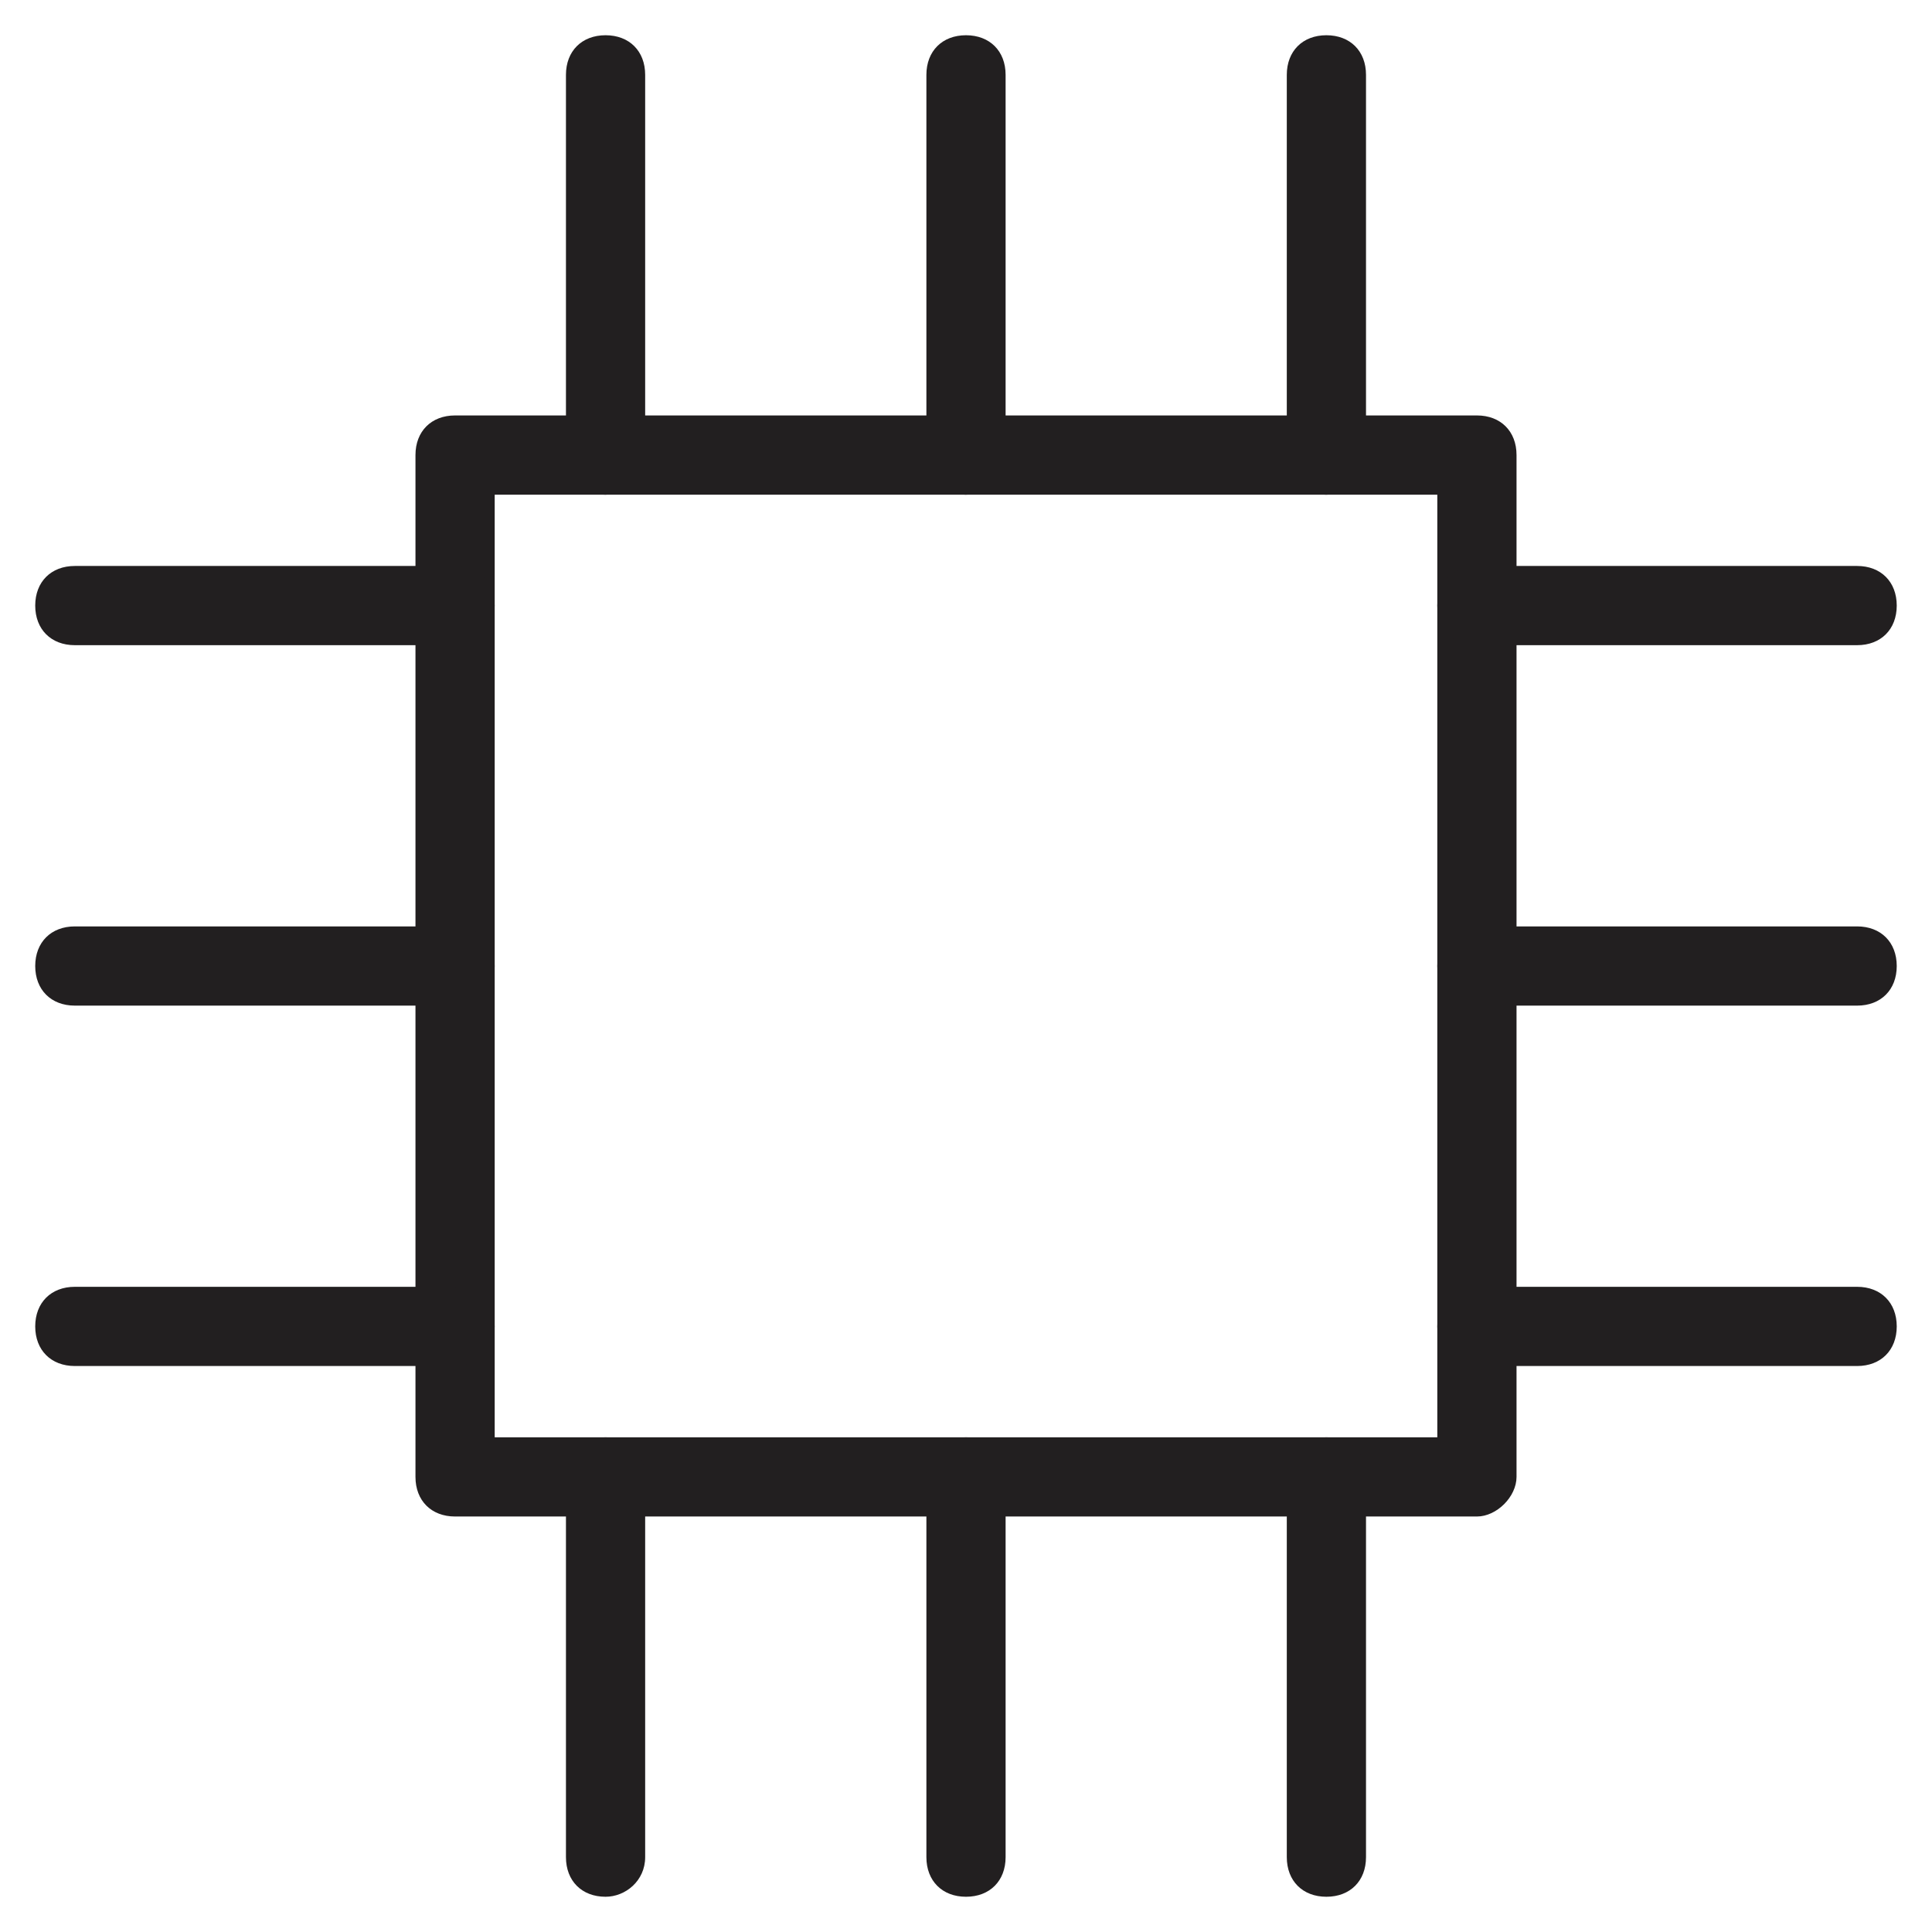
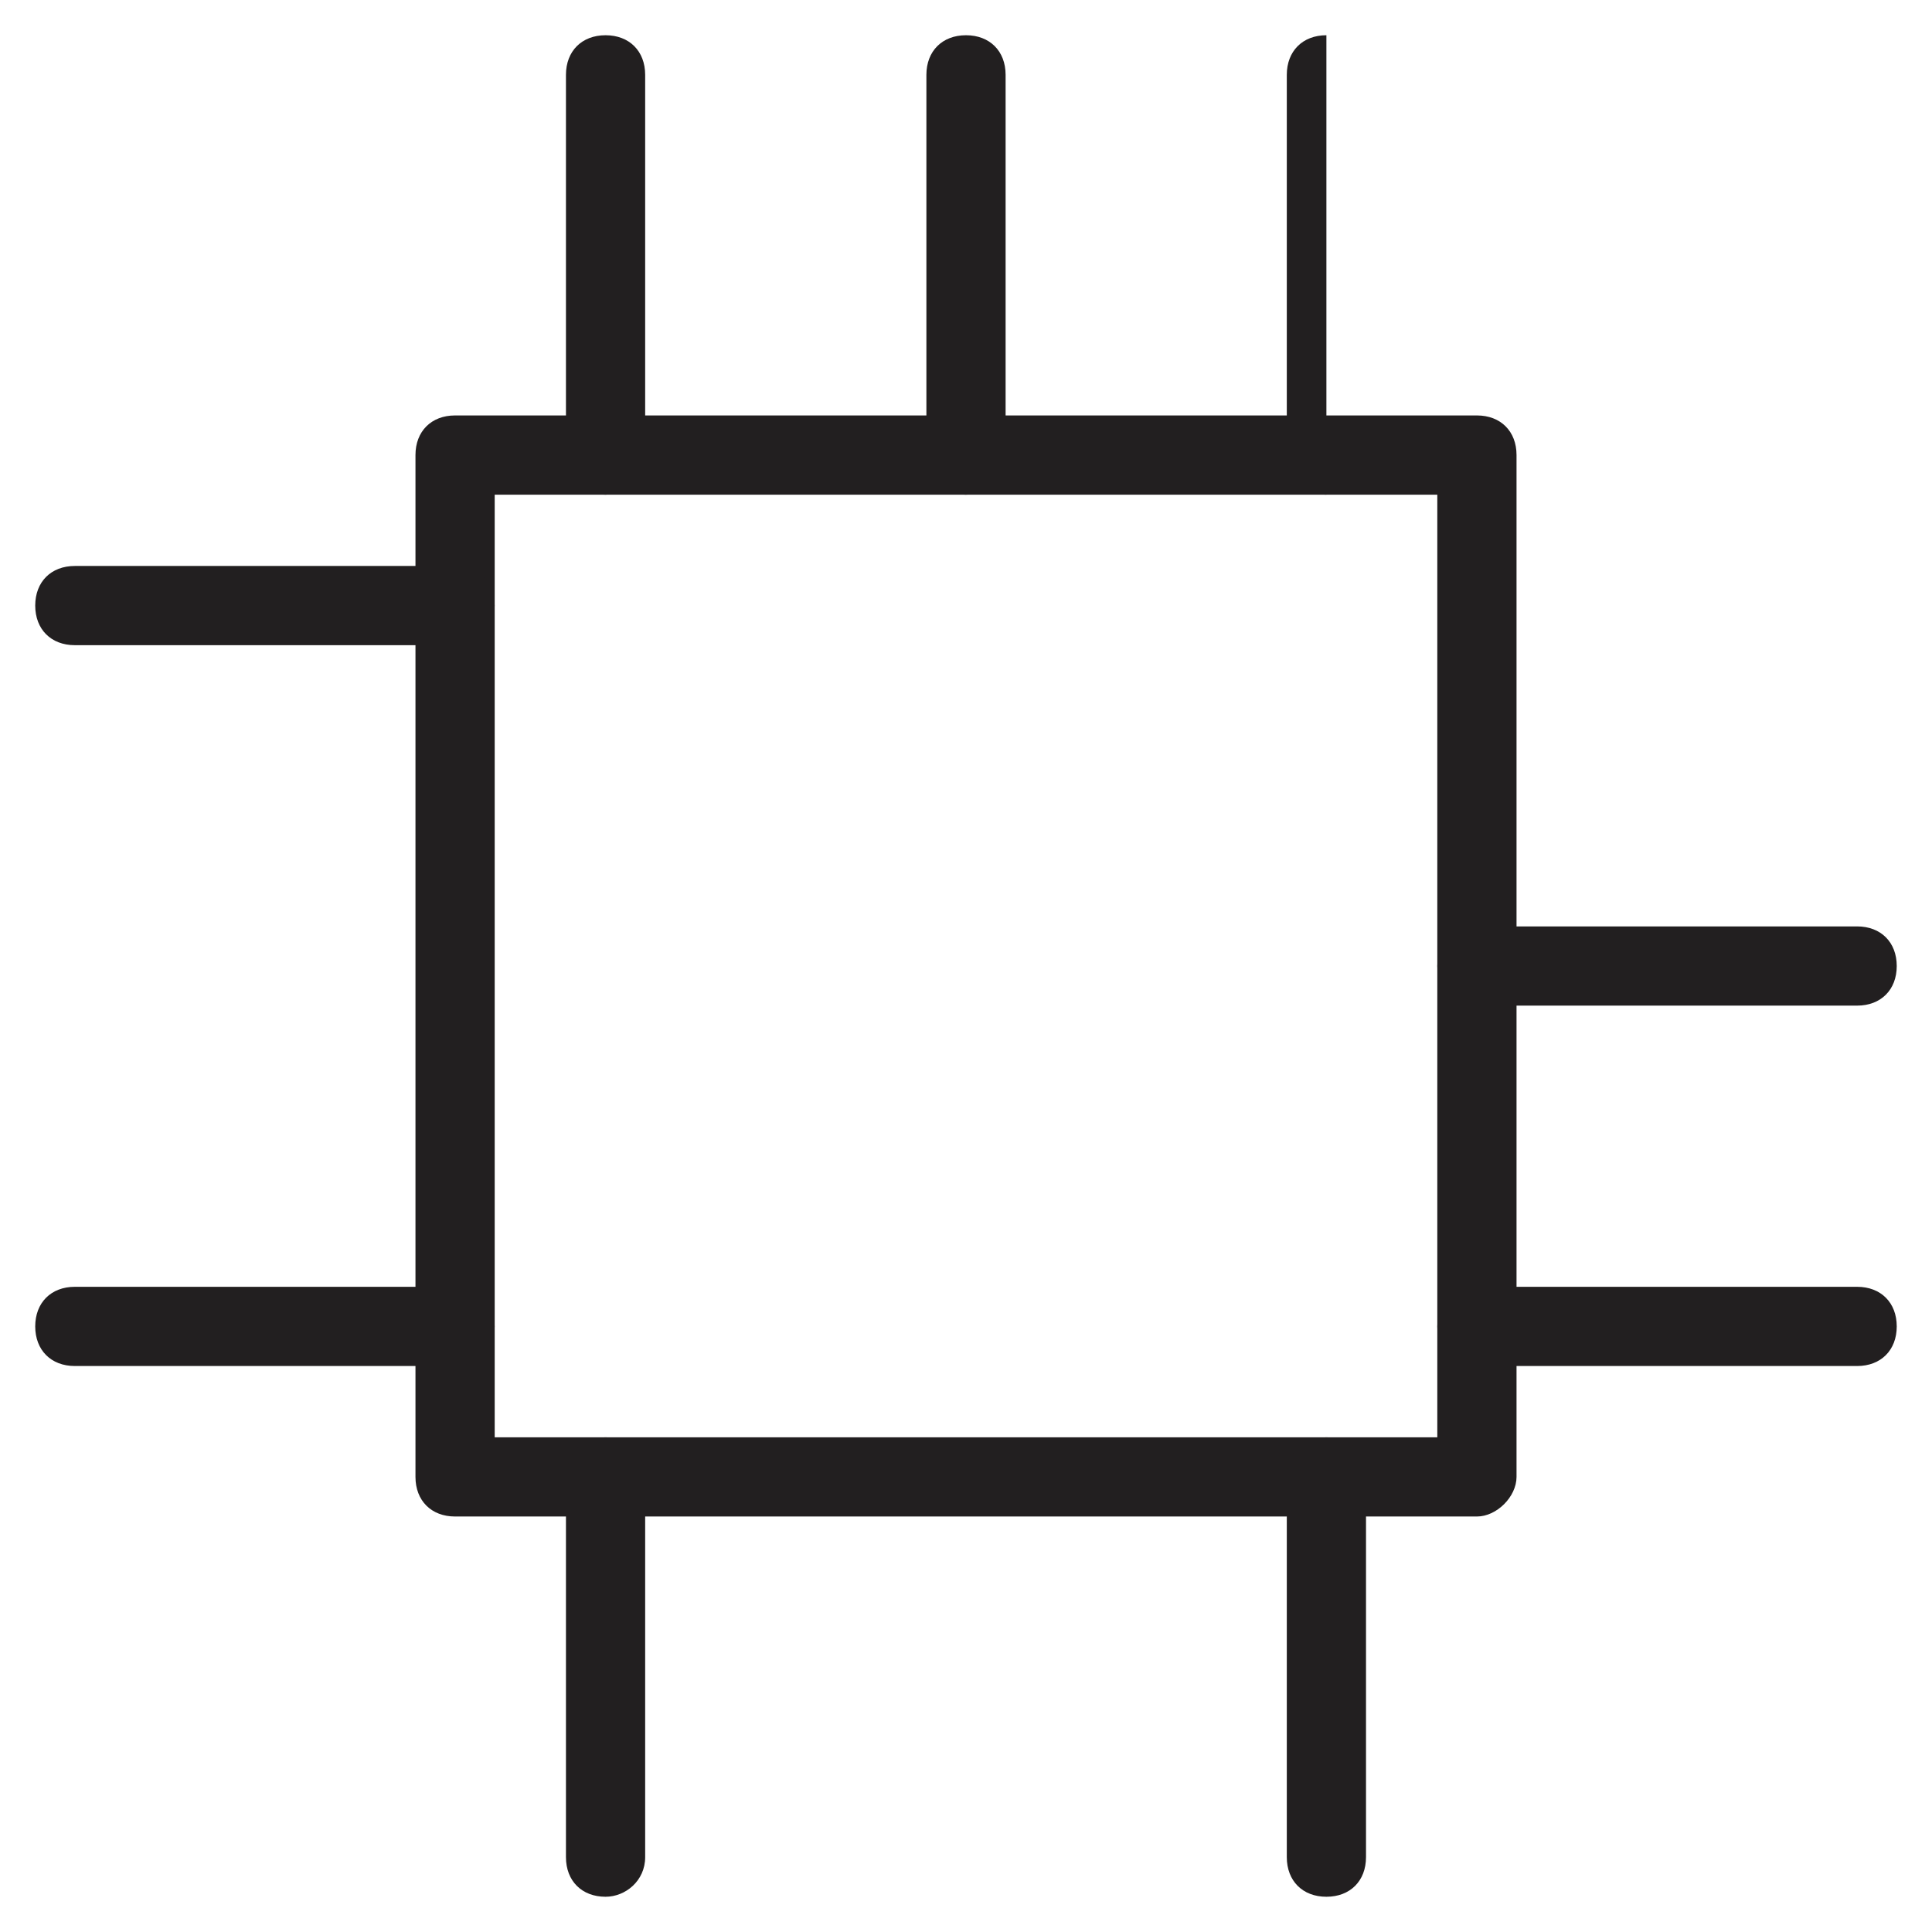
<svg xmlns="http://www.w3.org/2000/svg" width="800px" height="800px" version="1.1" viewBox="144 144 512 512">
  <g fill="#221f20">
    <path d="m535.4 545.89h-270.8c-6.297 0-10.496-4.199-10.496-10.496v-270.8c0-6.297 4.199-10.496 10.496-10.496h270.8c6.297 0 10.496 4.199 10.496 10.496v270.8c0 5.246-5.25 10.496-10.496 10.496zm-260.3-20.992h249.8v-249.8h-249.8z" />
    <path d="m304.48 275.1c-6.297 0-10.496-4.199-10.496-10.496v-100.77c0-6.297 4.199-10.496 10.496-10.496s10.496 4.199 10.496 10.496v100.76c0 6.301-5.246 10.5-10.496 10.5z" />
    <path d="m400 275.1c-6.297 0-10.496-4.199-10.496-10.496v-100.77c0-6.297 4.199-10.496 10.496-10.496s10.496 4.199 10.496 10.496v100.76c0 6.301-4.199 10.5-10.496 10.5z" />
-     <path d="m495.51 275.1c-6.297 0-10.496-4.199-10.496-10.496v-100.77c0-6.297 4.199-10.496 10.496-10.496s10.496 4.199 10.496 10.496v100.76c0 6.301-4.199 10.5-10.496 10.5z" />
+     <path d="m495.51 275.1c-6.297 0-10.496-4.199-10.496-10.496v-100.77c0-6.297 4.199-10.496 10.496-10.496v100.76c0 6.301-4.199 10.5-10.496 10.5z" />
    <path d="m304.48 646.66c-6.297 0-10.496-4.199-10.496-10.496v-100.76c0-6.297 4.199-10.496 10.496-10.496s10.496 4.199 10.496 10.496v100.76c0 6.297-5.246 10.496-10.496 10.496z" />
-     <path d="m400 646.66c-6.297 0-10.496-4.199-10.496-10.496v-100.76c0-6.297 4.199-10.496 10.496-10.496s10.496 4.199 10.496 10.496v100.76c0 6.297-4.199 10.496-10.496 10.496z" />
    <path d="m495.51 646.66c-6.297 0-10.496-4.199-10.496-10.496v-100.76c0-6.297 4.199-10.496 10.496-10.496s10.496 4.199 10.496 10.496v100.76c0 6.297-4.199 10.496-10.496 10.496z" />
-     <path d="m636.16 314.98h-100.76c-6.297 0-10.496-4.199-10.496-10.496s4.199-10.496 10.496-10.496h100.76c6.297 0 10.496 4.199 10.496 10.496s-4.199 10.496-10.496 10.496z" />
    <path d="m636.16 410.5h-100.76c-6.297 0-10.496-4.199-10.496-10.496s4.199-10.496 10.496-10.496h100.76c6.297 0 10.496 4.199 10.496 10.496s-4.199 10.496-10.496 10.496z" />
    <path d="m636.16 506.01h-100.76c-6.297 0-10.496-4.199-10.496-10.496s4.199-10.496 10.496-10.496h100.76c6.297 0 10.496 4.199 10.496 10.496s-4.199 10.496-10.496 10.496z" />
    <path d="m264.6 314.98h-100.77c-6.297 0-10.496-4.199-10.496-10.496s4.199-10.496 10.496-10.496h100.76c6.297 0 10.496 4.199 10.496 10.496 0.004 6.297-4.195 10.496-10.492 10.496z" />
-     <path d="m264.6 410.5h-100.77c-6.297 0-10.496-4.199-10.496-10.496s4.199-10.496 10.496-10.496h100.76c6.297 0 10.496 4.199 10.496 10.496 0.004 6.297-4.195 10.496-10.492 10.496z" />
    <path d="m264.6 506.01h-100.77c-6.297 0-10.496-4.199-10.496-10.496s4.199-10.496 10.496-10.496h100.76c6.297 0 10.496 4.199 10.496 10.496 0.004 6.297-4.195 10.496-10.492 10.496z" />
  </g>
</svg>